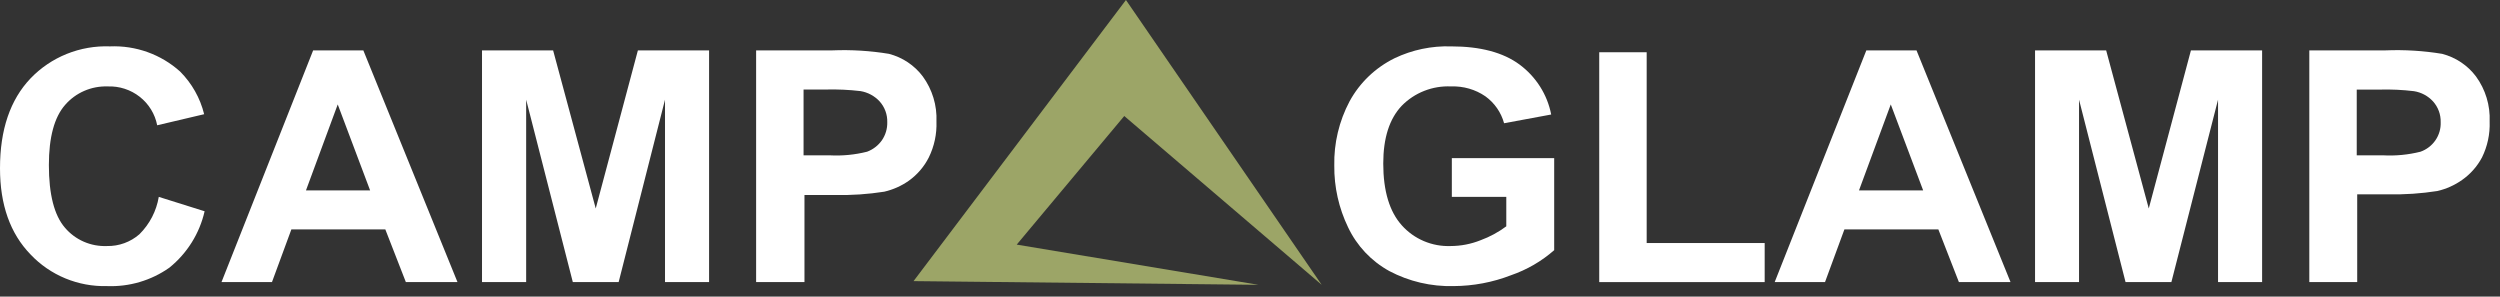
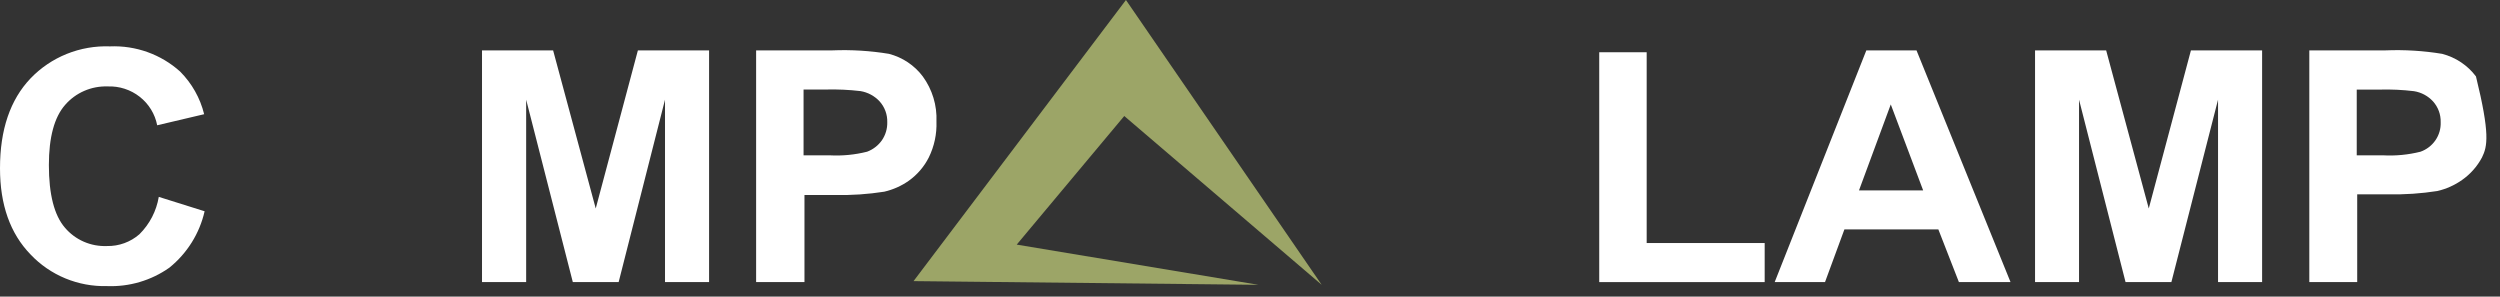
<svg xmlns="http://www.w3.org/2000/svg" width="236" height="28" viewBox="0 0 236 28" fill="none">
  <rect x="0" y="0" width="236" height="28" fill="#333333" stroke="none" />
  <path d="M86.238 26.538L106.289 0L124.768 26.886L106.13 10.952L95.978 23.091L118.791 26.886L86.238 26.538Z" fill="#9CA567" />
  <path d="M14.989 18.585L19.315 19.943C18.841 22.033 17.671 23.907 15.992 25.266C14.277 26.478 12.202 27.091 10.094 27.007C8.746 27.041 7.407 26.792 6.164 26.278C4.921 25.763 3.803 24.994 2.884 24.022C0.961 22.042 0 19.329 0 15.884C0 12.246 0.961 9.417 2.884 7.399C3.843 6.398 5.009 5.61 6.302 5.089C7.595 4.568 8.986 4.326 10.382 4.378C12.82 4.278 15.199 5.131 17.001 6.752C18.114 7.868 18.898 9.261 19.272 10.781L14.838 11.826C14.633 10.764 14.048 9.809 13.189 9.136C12.331 8.463 11.255 8.116 10.159 8.159C9.401 8.134 8.647 8.277 7.953 8.579C7.259 8.88 6.643 9.332 6.15 9.9C5.126 11.066 4.614 12.961 4.614 15.586C4.614 18.353 5.119 20.322 6.128 21.492C6.61 22.061 7.218 22.514 7.906 22.815C8.594 23.116 9.342 23.256 10.094 23.226C11.224 23.249 12.321 22.85 13.165 22.11C14.13 21.15 14.767 19.918 14.989 18.585Z" fill="white" />
-   <path d="M43.187 26.63H38.313L36.374 21.655H27.506L25.674 26.63H20.909L29.561 4.755H34.298L43.187 26.63ZM34.939 17.974L31.882 9.858L28.883 17.974H34.939Z" fill="white" />
  <path d="M45.502 26.63V4.755H52.214L56.237 19.68L60.217 4.755H66.937V26.63H62.777V9.41L58.4 26.63H54.074L49.669 9.41V26.63H45.502Z" fill="white" />
  <path d="M71.378 26.63V4.755H78.588C80.371 4.683 82.156 4.793 83.916 5.082C85.196 5.414 86.323 6.166 87.11 7.214C88.013 8.453 88.467 9.954 88.401 11.478C88.445 12.647 88.197 13.808 87.68 14.861C87.241 15.732 86.595 16.485 85.798 17.057C85.101 17.55 84.312 17.902 83.476 18.095C81.939 18.337 80.382 18.442 78.826 18.407H75.942V26.63H71.378ZM75.856 8.45V14.662H78.307C79.5 14.727 80.696 14.613 81.854 14.321C82.421 14.109 82.908 13.732 83.253 13.241C83.596 12.74 83.772 12.146 83.758 11.542C83.78 10.819 83.522 10.115 83.037 9.573C82.563 9.059 81.928 8.716 81.234 8.6C80.162 8.474 79.083 8.425 78.004 8.45H75.856Z" fill="white" />
-   <path d="M137.053 18.585V14.925H146.715V23.617C145.525 24.662 144.138 25.466 142.634 25.984C140.909 26.652 139.073 26.999 137.219 27.007C135.105 27.062 133.012 26.572 131.148 25.586C129.446 24.648 128.087 23.206 127.262 21.464C126.383 19.644 125.936 17.651 125.957 15.636C125.912 13.525 126.408 11.437 127.399 9.566C128.355 7.807 129.842 6.384 131.653 5.494C133.314 4.702 135.145 4.319 136.988 4.378C139.743 4.378 141.894 4.949 143.441 6.091C144.999 7.243 146.065 8.925 146.433 10.81L141.985 11.634C141.707 10.613 141.084 9.715 140.218 9.09C139.273 8.442 138.139 8.116 136.988 8.159C136.122 8.118 135.257 8.26 134.451 8.577C133.645 8.893 132.917 9.376 132.316 9.993C131.163 11.215 130.579 13.027 130.579 15.437C130.579 18.031 131.17 19.985 132.338 21.279C132.911 21.919 133.62 22.425 134.416 22.762C135.211 23.099 136.073 23.258 136.938 23.226C137.907 23.223 138.866 23.038 139.764 22.679C140.634 22.359 141.453 21.916 142.194 21.364V18.585H137.053Z" fill="white" />
  <path d="M150.968 26.63V4.932H155.446V22.942H166.585V26.63H150.968Z" fill="white" />
  <path d="M189.794 26.63H184.92L182.98 21.655H174.112L172.281 26.63H167.53L176.182 4.755H180.918L189.794 26.63ZM181.546 17.974L178.489 9.858L175.489 17.974H181.546Z" fill="white" />
  <path d="M192.108 26.63V4.755H198.821L202.844 19.68L206.824 4.755H213.543V26.63H209.383V9.41L204.978 26.63H200.652L196.261 9.41V26.63H192.108Z" fill="white" />
-   <path d="M217.999 26.63V4.755H225.209C226.992 4.683 228.777 4.793 230.537 5.082C231.817 5.414 232.943 6.166 233.731 7.214C234.634 8.453 235.088 9.954 235.022 11.478C235.066 12.647 234.818 13.808 234.301 14.861C233.851 15.709 233.204 16.44 232.412 16.993C231.714 17.486 230.925 17.838 230.09 18.031C228.553 18.273 226.996 18.378 225.44 18.343H222.52V26.63H217.999ZM222.476 8.457V14.662H224.949C226.143 14.727 227.339 14.613 228.497 14.321C229.072 14.116 229.566 13.737 229.908 13.238C230.25 12.738 230.423 12.144 230.4 11.542C230.422 10.819 230.165 10.115 229.679 9.573C229.208 9.057 228.572 8.716 227.877 8.607C226.808 8.478 225.73 8.428 224.654 8.457H222.476Z" fill="white" />
+   <path d="M217.999 26.63V4.755H225.209C226.992 4.683 228.777 4.793 230.537 5.082C231.817 5.414 232.943 6.166 233.731 7.214C235.066 12.647 234.818 13.808 234.301 14.861C233.851 15.709 233.204 16.44 232.412 16.993C231.714 17.486 230.925 17.838 230.09 18.031C228.553 18.273 226.996 18.378 225.44 18.343H222.52V26.63H217.999ZM222.476 8.457V14.662H224.949C226.143 14.727 227.339 14.613 228.497 14.321C229.072 14.116 229.566 13.737 229.908 13.238C230.25 12.738 230.423 12.144 230.4 11.542C230.422 10.819 230.165 10.115 229.679 9.573C229.208 9.057 228.572 8.716 227.877 8.607C226.808 8.478 225.73 8.428 224.654 8.457H222.476Z" fill="white" />
</svg>